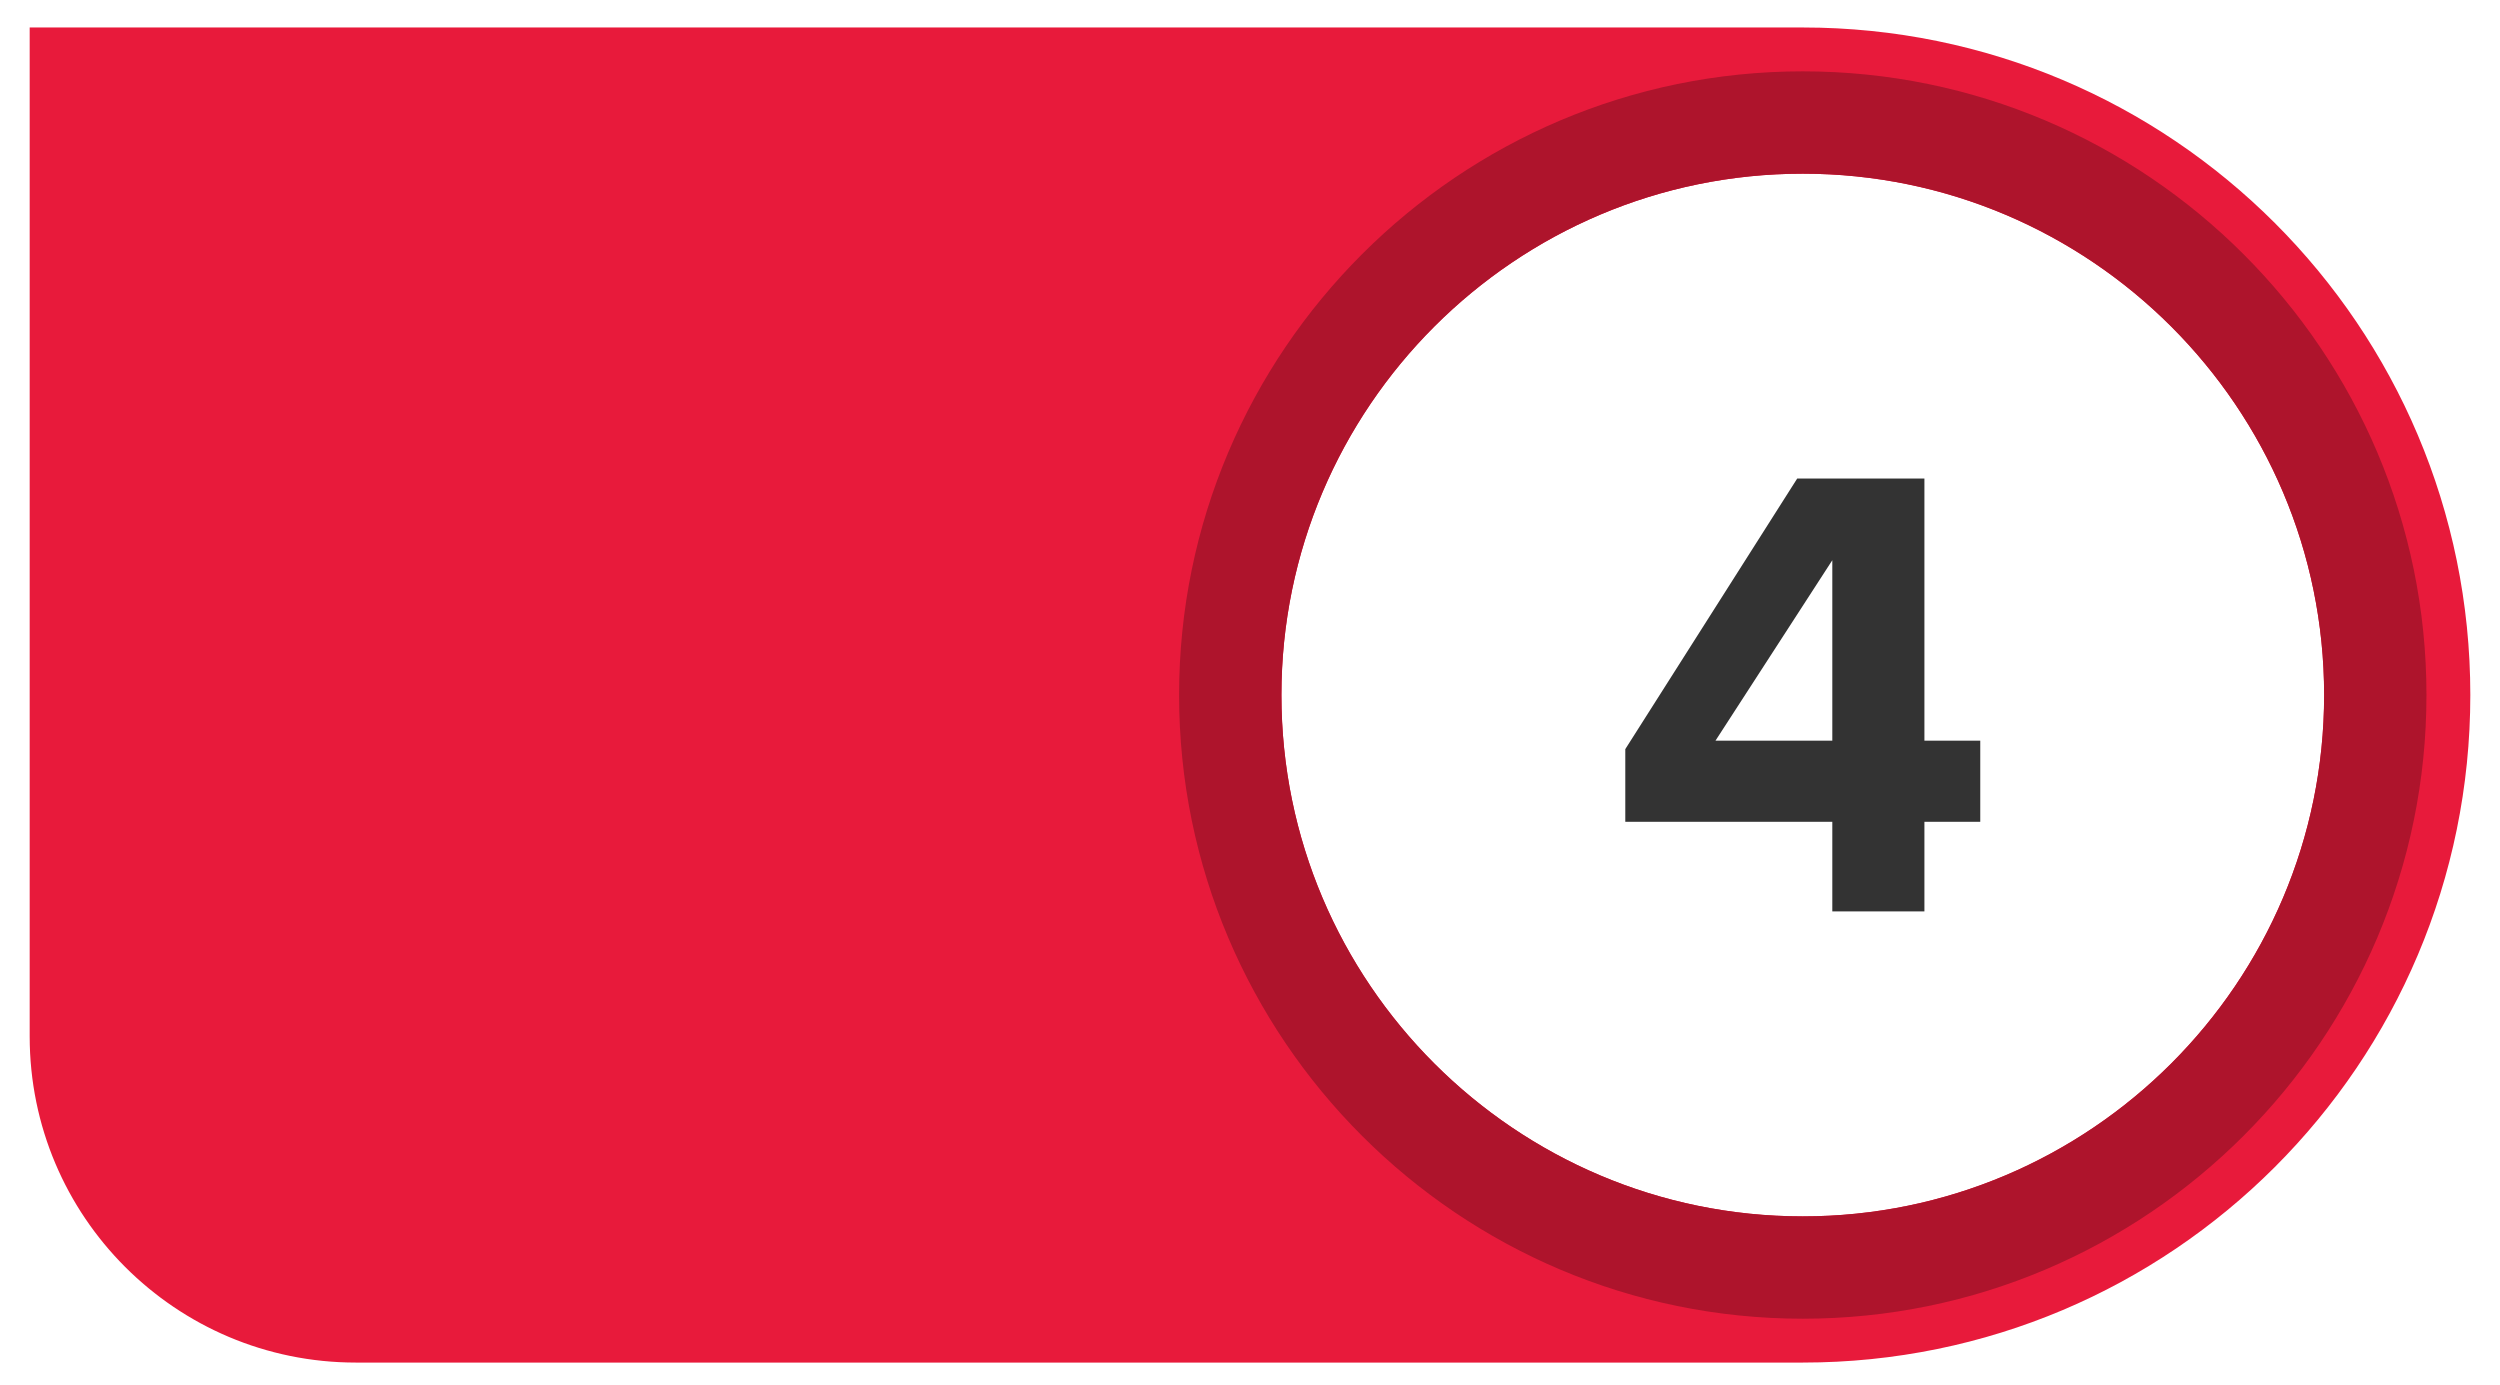
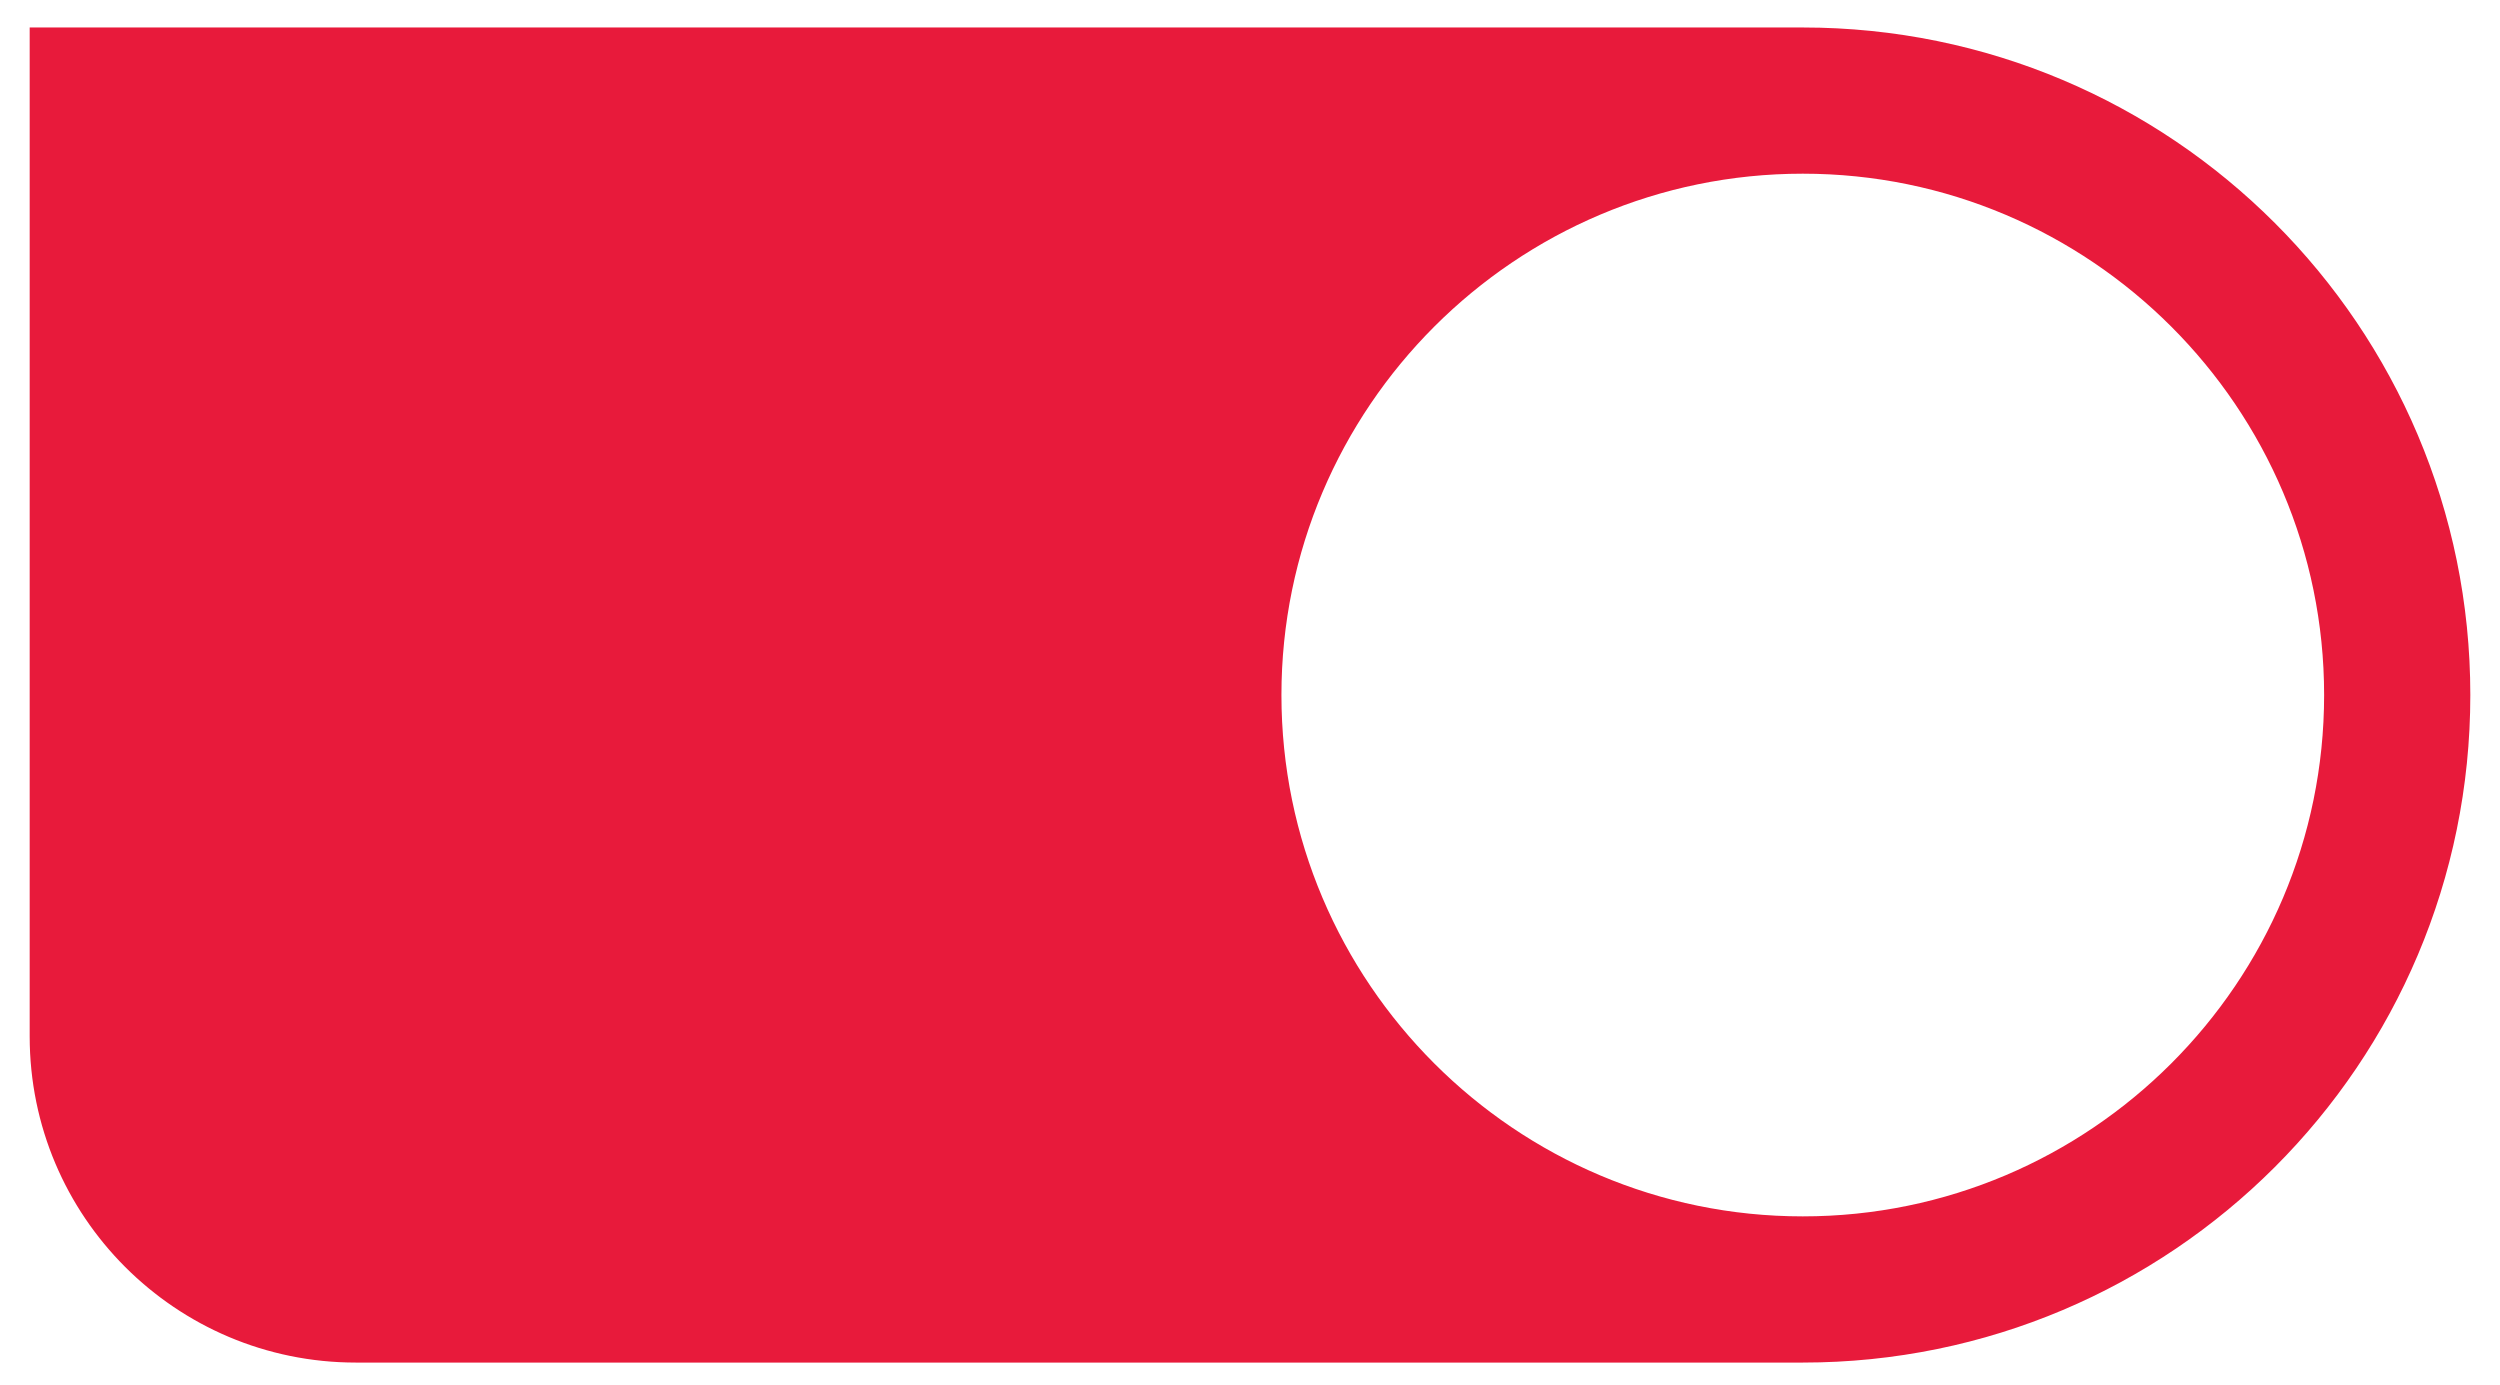
<svg xmlns="http://www.w3.org/2000/svg" id="Layer_1" viewBox="0 0 171 94.71">
  <defs>
    <style>.cls-1{fill:#ae142c;}.cls-2{fill:#333;}.cls-3{fill:#e81a3b;}</style>
  </defs>
  <path class="cls-3" d="m123.31,1.88H2.03v69.01c0,12.32,9.99,22.31,22.31,22.31h98.97c25.22,0,45.66-20.44,45.66-45.66h0c0-25.22-20.44-45.66-45.66-45.66Zm0,81.32c-19.66,0-35.66-16-35.66-35.66s16-35.66,35.66-35.66,35.66,16,35.66,35.66-16,35.66-35.66,35.66Z" />
-   <path class="cls-1" d="m123.31,4.88c-23.52,0-42.66,19.14-42.66,42.66s19.14,42.66,42.66,42.66,42.66-19.14,42.66-42.66S146.83,4.88,123.31,4.88Zm0,78.32c-19.66,0-35.66-16-35.66-35.66s16-35.66,35.66-35.66,35.66,16,35.66,35.66-16,35.66-35.66,35.66Z" />
-   <path class="cls-2" d="m125.33,56.21h-14.16v-4.97l11.76-18.51h8.7v17.93h3.82v5.55h-3.82v6.13h-6.3v-6.13Zm-7.99-5.55h7.99v-12.34l-7.99,12.34Z" />
</svg>